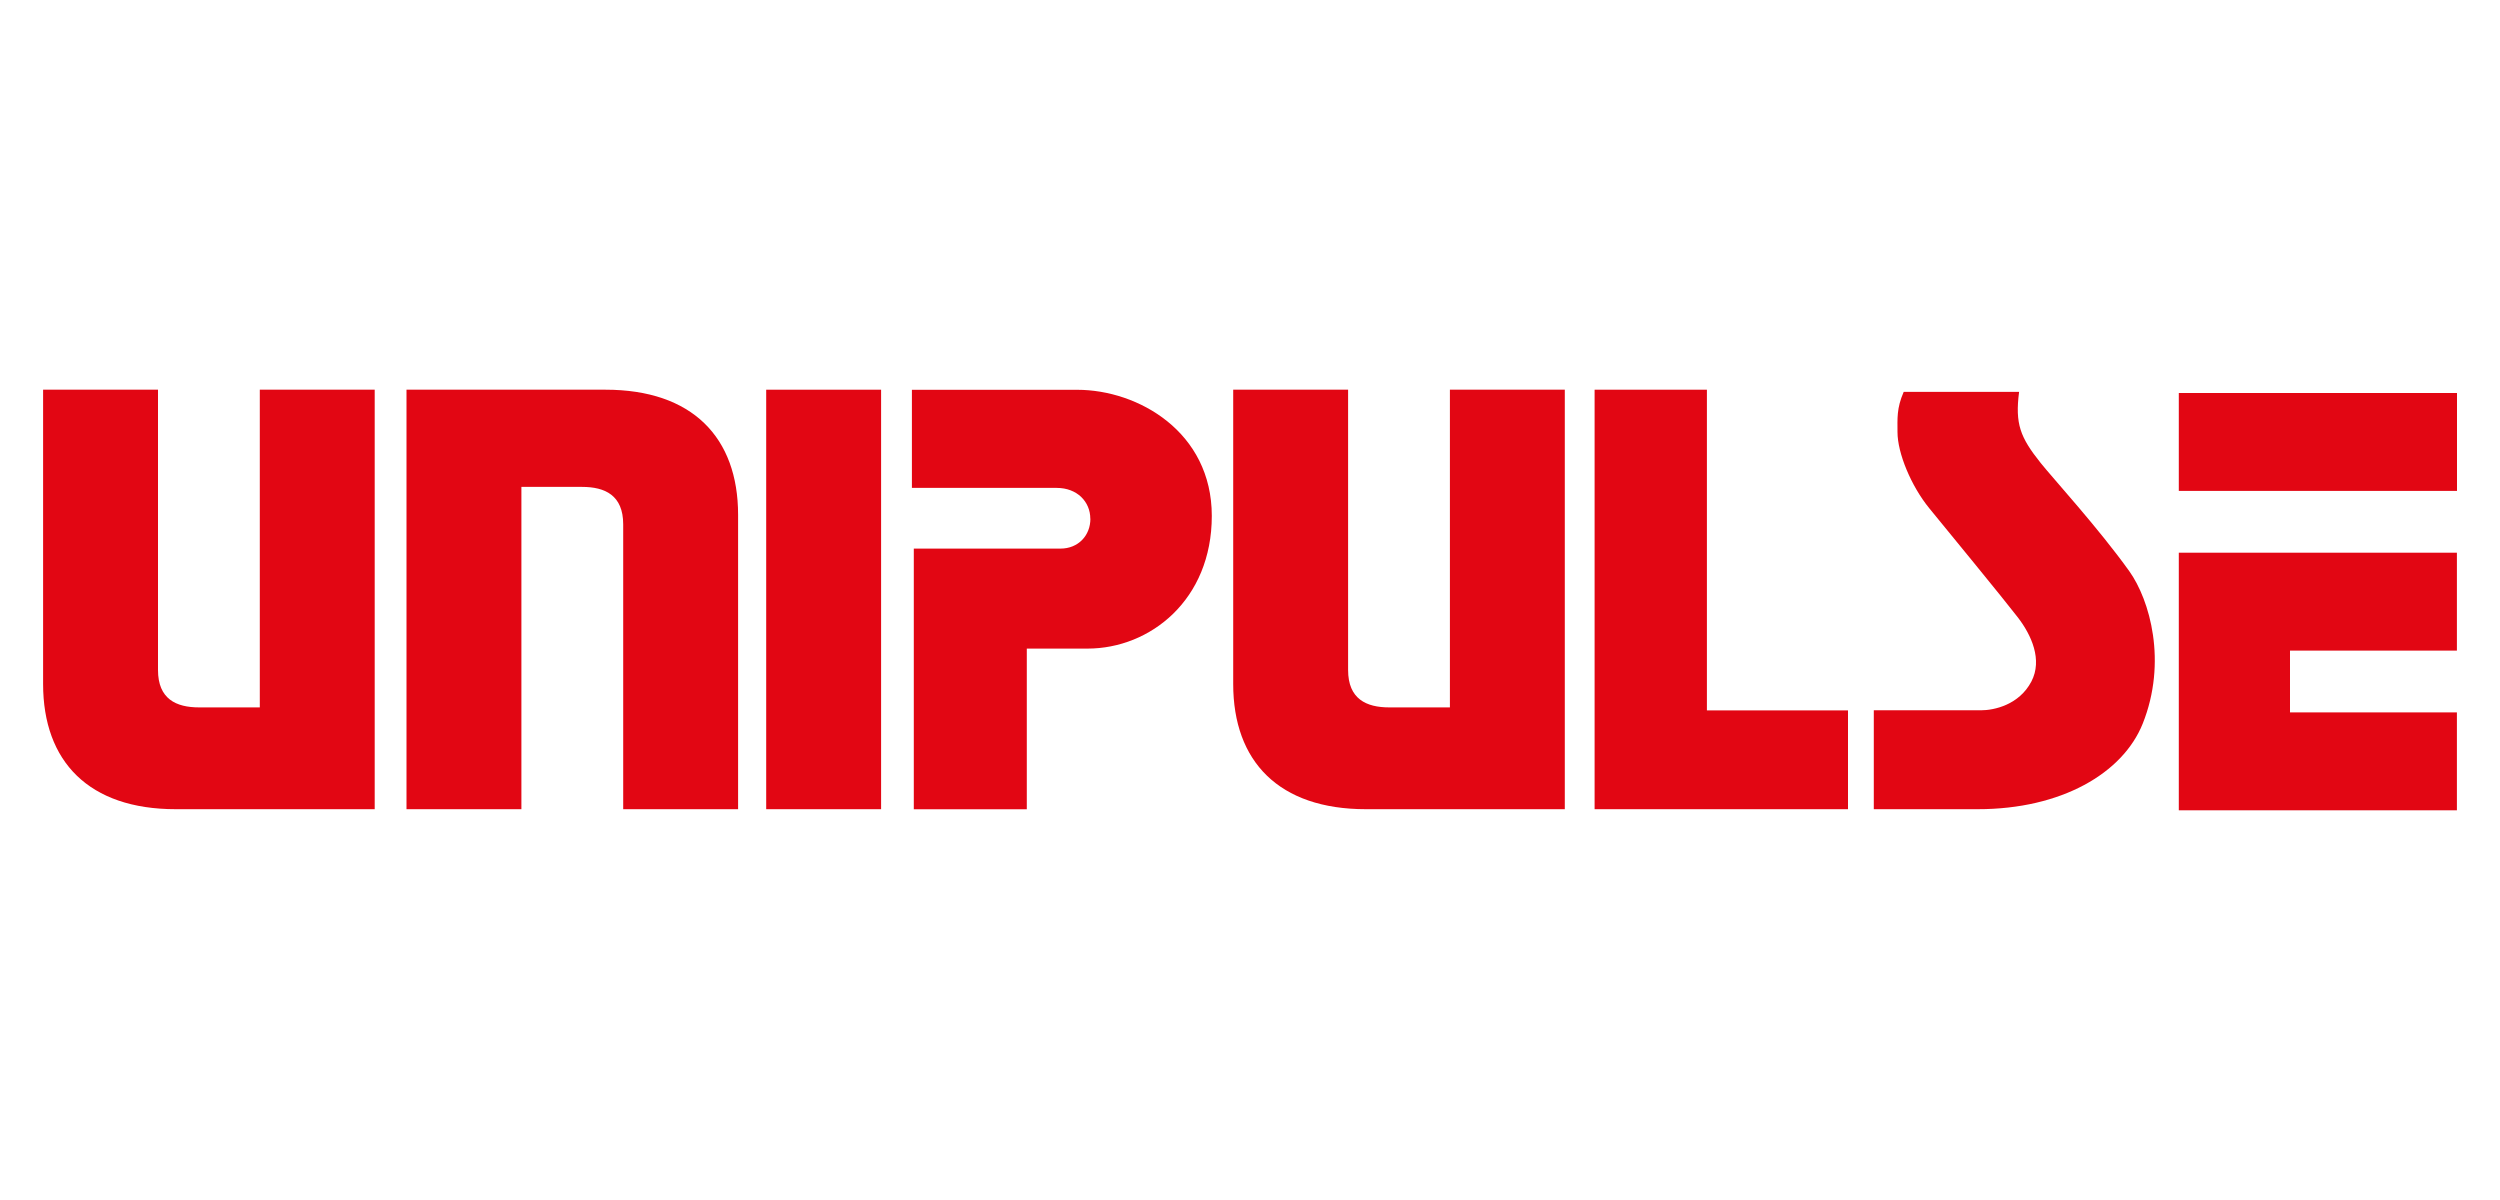
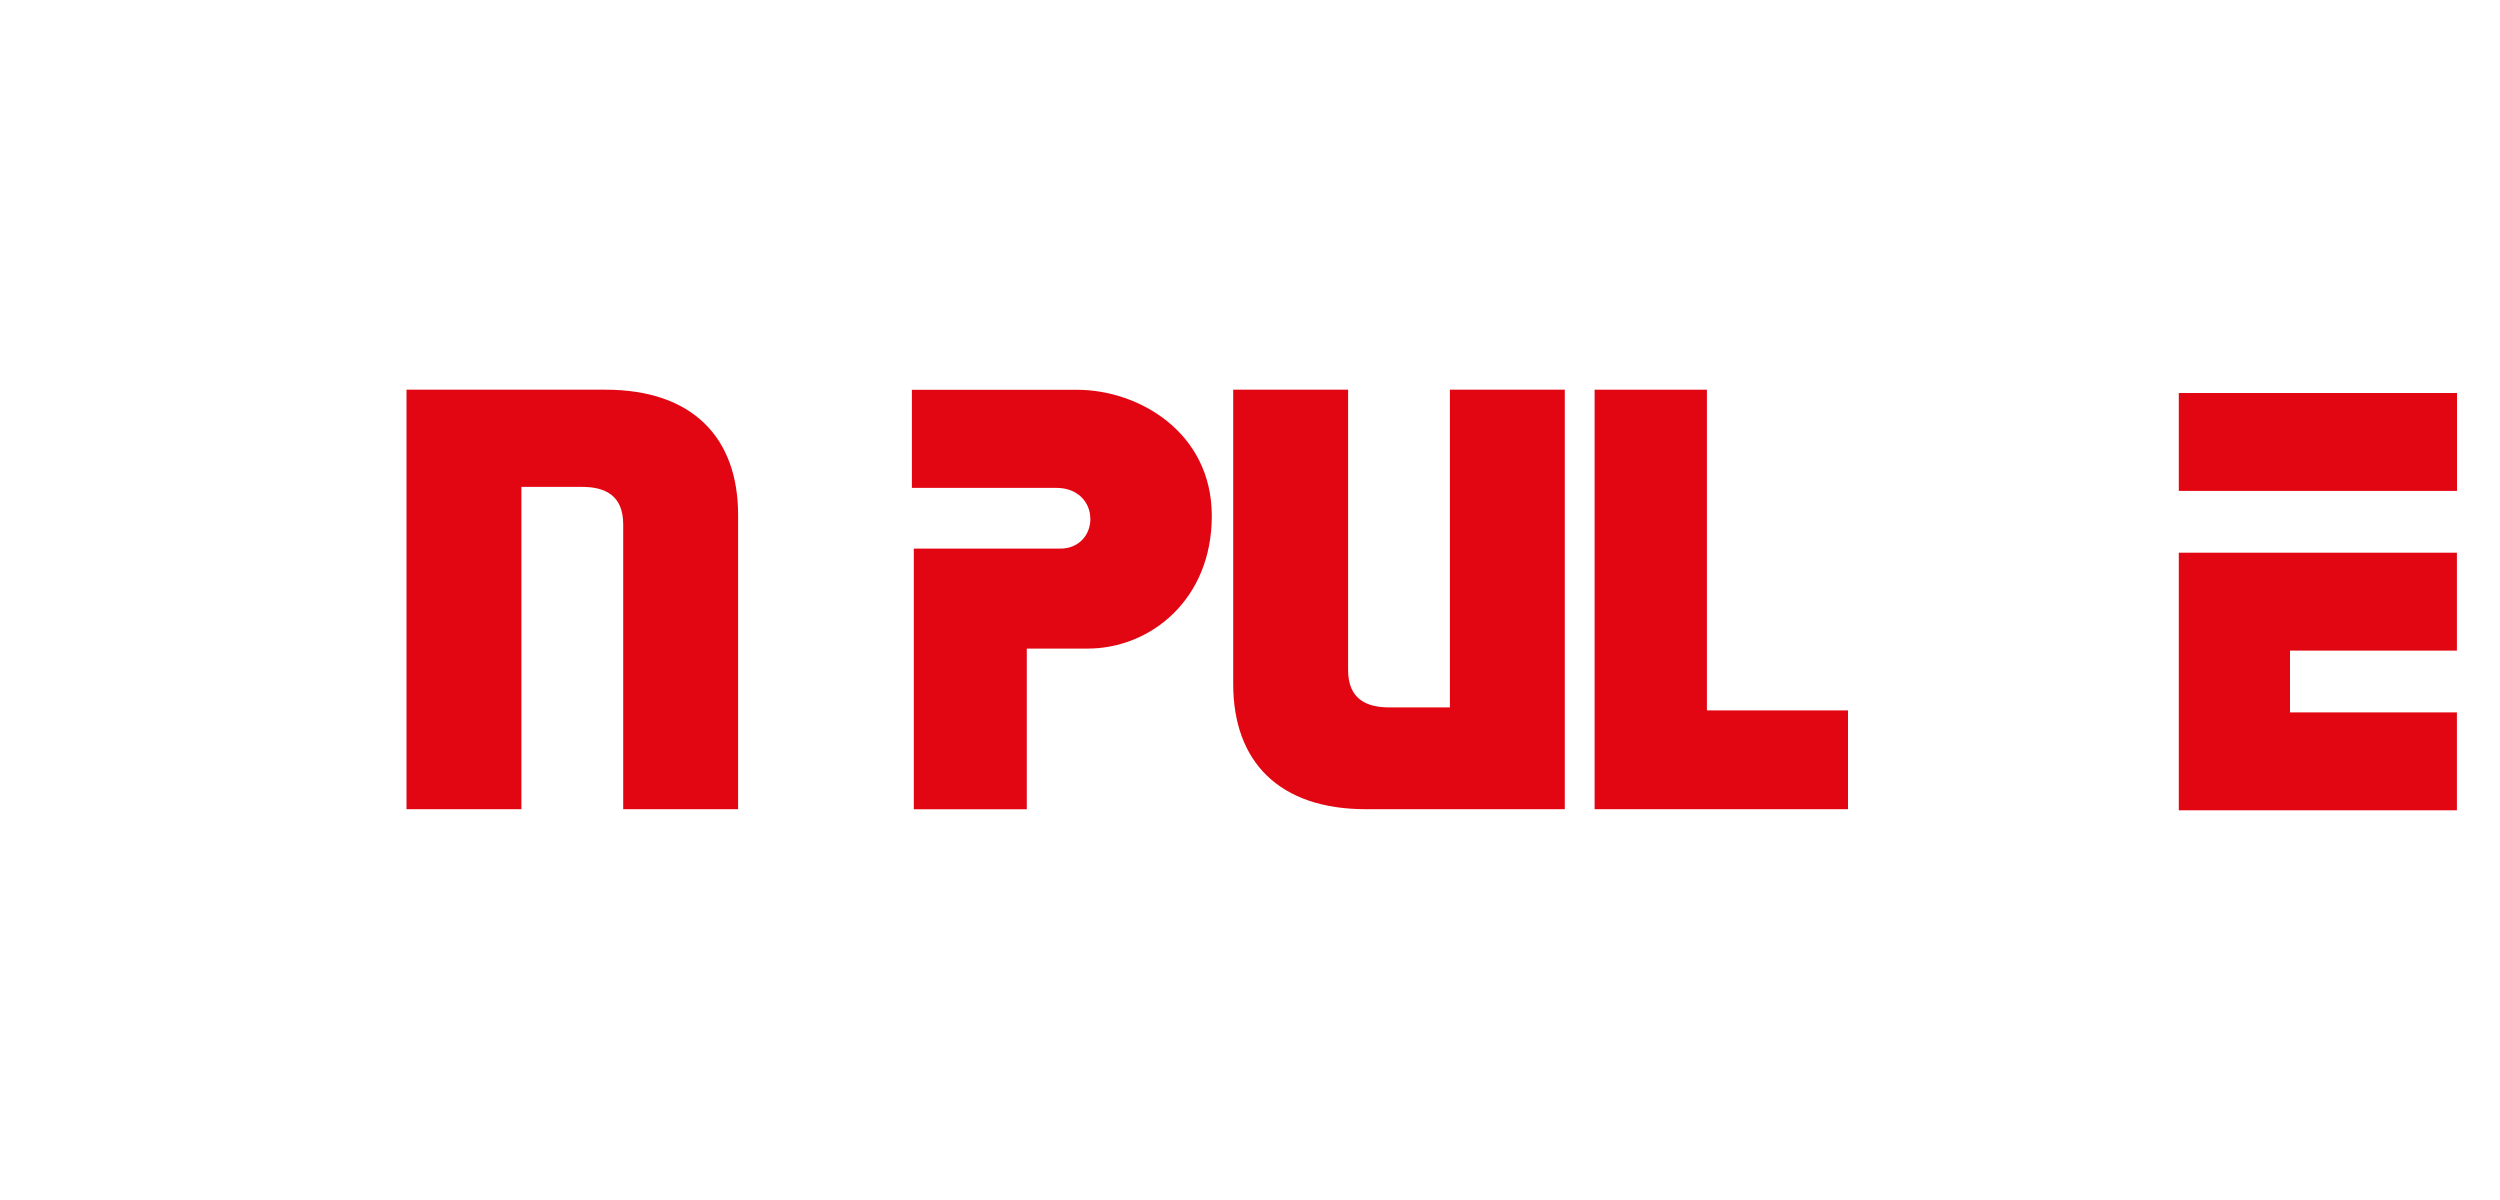
<svg xmlns="http://www.w3.org/2000/svg" id="Capa_1" data-name="Capa 1" width="250" height="120" viewBox="0 0 250 120">
  <defs>
    <style>
      .cls-1 {
        fill: #e20613;
      }
    </style>
  </defs>
-   <path class="cls-1" d="M17.57,80.92h19.9v-41.95h-11.49v31.77h-6.07c-2.3,0-4.11-.84-4.11-3.74v-28.03H4.31v29.43c0,7.76,4.58,12.52,13.27,12.52Z" />
  <path class="cls-1" d="M136.58,80.92h19.9v-41.95h-11.49v31.77h-6.07c-2.29,0-4.11-.84-4.11-3.74v-28.03h-11.49v29.43c0,7.76,4.58,12.52,13.27,12.52Z" />
  <path class="cls-1" d="M60.55,38.97h-19.9v41.95h11.49v-32.23h6.07c2.29,0,4.11.84,4.11,3.74v28.49h11.49v-29.43c0-7.75-4.58-12.52-13.27-12.52Z" />
-   <rect class="cls-1" x="76.62" y="38.97" width="11.49" height="41.95" />
  <path class="cls-1" d="M109.04,51.87c0,1.68-1.21,2.99-2.99,2.99h-14.67v26.07h11.3v-16.07h6.07c6.26,0,12.43-4.86,12.43-13.27s-7.38-12.61-13.45-12.61h-16.54v9.81h14.48c2.06,0,3.36,1.4,3.36,3.08Z" />
  <polygon class="cls-1" points="170.69 71.04 170.69 38.97 159.46 38.97 159.46 80.92 184.8 80.92 184.8 71.04 170.69 71.04" />
-   <path class="cls-1" d="M189.75,43.22c0,2.06,1.34,5.36,3.19,7.62,1.62,1.98,7.52,9.17,8.86,10.92,1.34,1.75,2.47,4.22,1.34,6.39-1.22,2.33-3.71,2.88-5.05,2.88h-10.71v9.89h10.4c8.35,0,14.5-3.59,16.49-8.55,2.47-6.18.72-12.36-1.34-15.25-3.06-4.28-7.62-9.27-8.86-10.82-2.06-2.58-2.57-3.92-2.16-7.11h-11.54c-.72,1.65-.62,2.68-.62,4.02Z" />
  <rect class="cls-1" x="217.88" y="39.3" width="27.82" height="9.79" />
  <polygon class="cls-1" points="245.69 65.06 245.69 55.27 217.88 55.27 217.88 81.03 245.69 81.03 245.69 71.24 229 71.24 229 65.06 245.69 65.06" />
</svg>